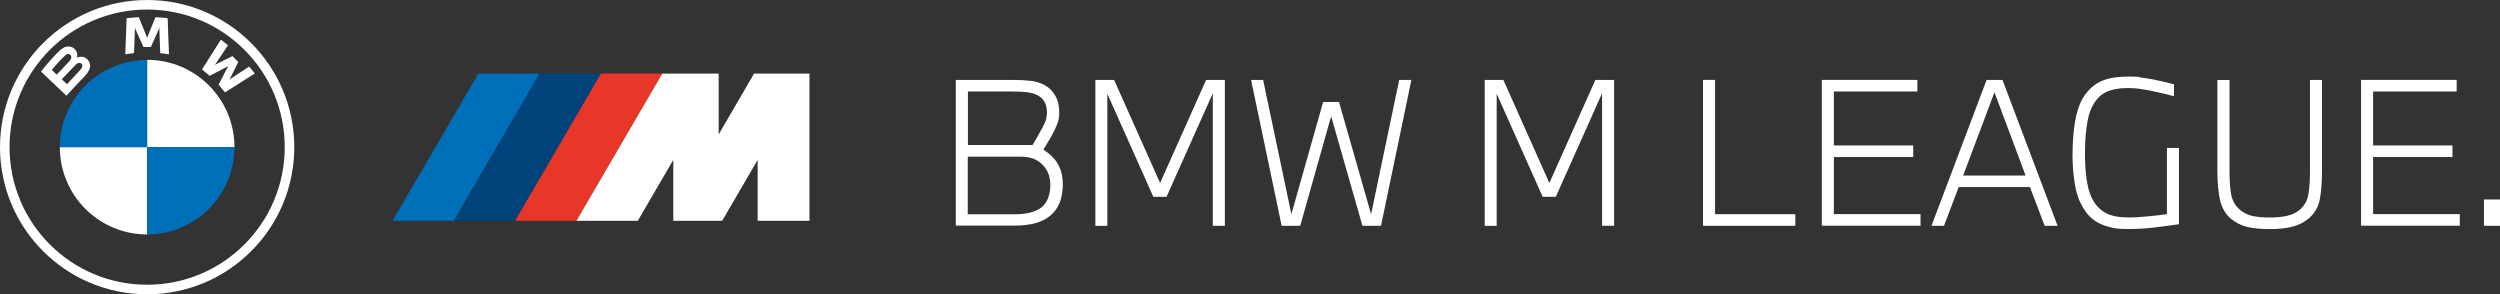
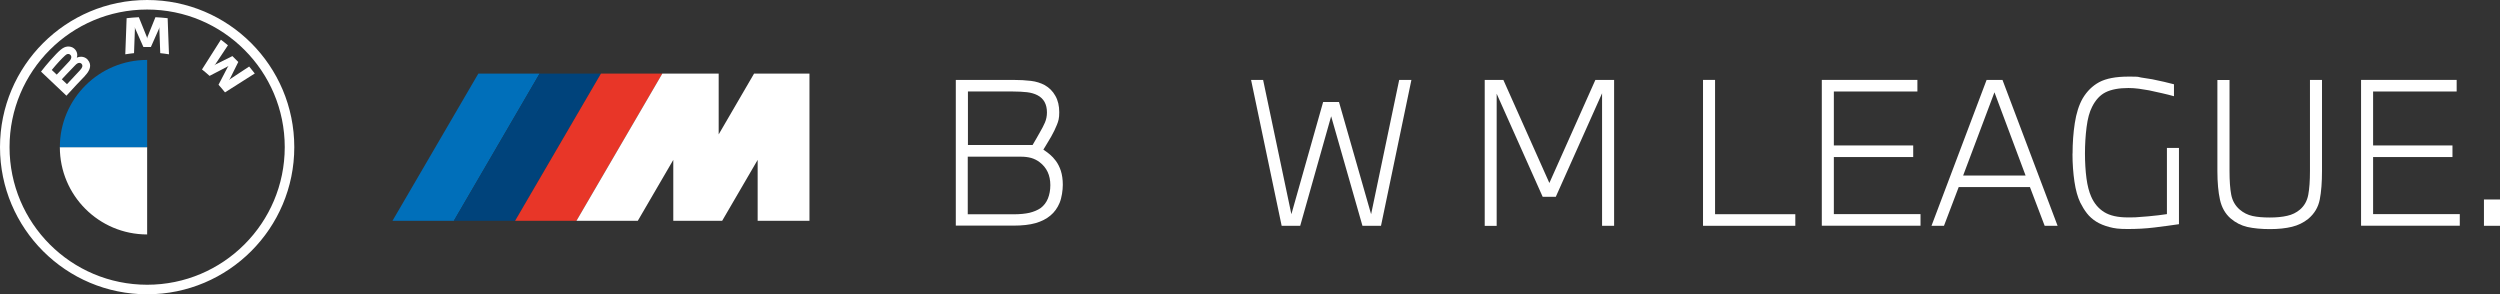
<svg xmlns="http://www.w3.org/2000/svg" id="BMW" version="1.1" viewBox="0 0 2803.4 330.1">
  <rect x="0" y="0" width="2803.4" height="330.1" fill="#333333" stroke="none" />
  <defs>
    <style>
      .cls-1 {
        fill: #e83628;
      }

      .cls-1, .cls-2, .cls-3, .cls-4 {
        stroke-width: 0px;
      }

      .cls-2 {
        fill: #006fba;
      }

      .cls-3 {
        fill: #00437b;
      }

      .cls-4 {
        fill: #fff;
      }
    </style>
  </defs>
  <g>
    <path class="cls-4" d="M165,0C73.9,0,0,73.9,0,165s73.9,165,165,165,165-73.9,165-165S256.2,0,165,0M319.3,165c0,85.2-69.1,154.3-154.3,154.3S10.7,250.3,10.7,165,79.8,10.7,165,10.7s154.3,69.1,154.3,154.3" />
    <path class="cls-4" d="M245,95c2.2,2.4,5.5,6.3,7.3,8.6l33.4-21.2c-1.7-2.2-4.3-5.5-6.3-7.8l-21.2,14-1.4,1.2,1.1-1.6,9.3-18.7-6.6-6.6-18.7,9.3-1.6,1.1,1.3-1.4,14-21.1c-2.5-2.1-4.8-4-7.9-6.3l-21.2,33.4c2.7,2.1,6.2,5.1,8.5,7.2l20-10.4,1.3-.9-.9,1.3-10.4,20Z" />
    <path class="cls-4" d="M169.2,52.7l9.1-20.5.6-1.8-.2,1.9,1,27.3c3.2.3,6.5.8,9.8,1.3l-1.5-40.5c-4.6-.5-9.1-.9-13.7-1.1l-9,22.3-.3,1.6-.3-1.6-9-22.3c-4.5.2-9.1.6-13.7,1.1l-1.5,40.5c3.3-.5,6.6-1,9.8-1.3l1-27.3-.2-1.9.6,1.8,9.1,20.5h8.3Z" />
    <path class="cls-4" d="M95.3,85c5.3-5.6,8.3-12,3-18.1-2.9-3.3-7.7-4.1-11.7-2.4l-.4.2v-.3c.7-1.6,1.1-6.6-3.2-10.1-2.1-1.7-4.7-2.3-7.4-2.1-5,.5-8.8,3.9-19.2,15.5-3.1,3.5-7.7,9-10.4,12.6l28.5,27c9.5-10.5,13.3-14.4,20.8-22.2M58.1,78.4c5.7-7,11.8-13.4,14.6-15.9.9-.8,1.8-1.6,3-1.9,1.9-.5,3.8.8,4.2,2.7.4,1.9-.8,3.8-2.1,5.3-3,3.4-14.2,15.1-14.2,15.1l-5.6-5.3M69.3,88.9s10.8-11.5,14.4-15.1c1.4-1.5,2.3-2.3,3.3-2.8,1.3-.6,2.6-.7,3.8,0,1.2.8,1.8,2.2,1.5,3.6-.4,1.6-1.7,3.2-2.8,4.4-1.5,1.6-14.3,15.4-14.4,15.4l-5.8-5.5Z" />
-     <path class="cls-4" d="M262.9,165h-97.9v-97.9c54.1,0,97.9,43.8,97.9,97.9" />
    <path class="cls-4" d="M165,165v97.9c-54.1,0-97.9-43.8-97.9-97.9h97.9Z" />
    <path class="cls-2" d="M165,67.2v97.9h-97.9c0-54.1,43.8-97.9,97.9-97.9" />
-     <path class="cls-2" d="M262.9,165c0,54.1-43.8,97.9-97.9,97.9v-97.9h97.9Z" />
  </g>
  <polygon class="cls-2" points="605.1 82.5 508.9 247.6 440.1 247.6 536.4 82.5 605.1 82.5" />
  <polygon class="cls-3" points="673.9 82.5 577.6 247.6 508.9 247.6 605.1 82.5 673.9 82.5" />
  <polygon class="cls-1" points="742.7 82.5 646.4 247.6 577.6 247.6 673.9 82.5 742.7 82.5" />
  <polygon class="cls-4" points="845.6 82.5 805.9 150.7 805.9 82.5 742.7 82.5 646.4 247.6 715.2 247.6 755 179.3 755 247.6 809.8 247.6 849.6 179.3 849.6 247.6 907.7 247.6 907.7 82.5 845.6 82.5" />
  <g>
    <path class="cls-4" d="M1071.8,253.2V89.6h63.8c8,0,14.8.4,20.5,1.1,5.7.7,10.9,2.3,15.5,4.8,4.9,2.8,8.9,6.7,11.8,11.9,3,5.2,4.4,11.4,4.4,18.4s-.9,9.8-2.6,14.1-3.9,8.8-6.5,13.4c-1.5,2.5-3.1,5.2-4.9,8.2-1.8,3-3.1,5.1-3.8,6.3,2.6,1.7,5.1,3.6,7.4,5.5,2.3,1.9,4.5,4.3,6.5,7,2.3,3,4.2,6.8,5.7,11.2,1.4,4.4,2.2,9.7,2.2,15.7s-1.2,14.6-3.6,20.3c-2.4,5.7-5.8,10.5-10.3,14.2-4.5,3.8-10.1,6.6-16.7,8.5-6.7,1.9-14.9,2.8-24.7,2.8h-64.7ZM1085.2,162.6h72.7c1.6-2.6,3-5,4.2-7.2,1.2-2.2,2.5-4.4,3.8-6.7,2.5-4.2,4.4-8,5.9-11.4,1.4-3.4,2.2-7.1,2.2-11.2,0-9.1-3.5-15.6-10.6-19.3-3.3-1.7-7.3-2.9-11.8-3.4-4.6-.5-9.9-.8-15.9-.8h-50.3v59.9ZM1085.2,175.6v64.7h51.2c7.2,0,13.3-.6,18.1-1.7,4.8-1.2,8.9-2.9,12.3-5.2,3.8-2.8,6.5-6.4,8.3-10.8,1.8-4.5,2.7-9.5,2.7-15,0-11.1-4-19.7-12.1-25.8-2.9-2.2-6-3.7-9.4-4.7-3.4-.9-7.2-1.4-11.4-1.4h-59.7Z" />
-     <path class="cls-4" d="M1249.3,89.6l51.6,115.6,51.6-115.6h21v163.6h-13.5V104.6l-51.9,116.1h-14.8l-51.6-115.6v148.2h-13.4V89.6h20.8Z" />
    <path class="cls-4" d="M1402.7,89.6h13.7l31.7,150.6,35.6-125.8h17.8l36,125.8,31.5-150.6h13.7l-34.1,163.6h-20.8l-35.1-122.8-34.7,122.8h-20.8l-34.3-163.6Z" />
    <path class="cls-4" d="M1685.8,89.6l51.6,115.6,51.6-115.6h21v163.6h-13.5V104.6l-51.9,116.1h-14.7l-51.6-115.6v148.2h-13.4V89.6h20.8Z" />
    <path class="cls-4" d="M1909.7,253.2V89.6h13.5v150.6h90v13h-103.5Z" />
    <path class="cls-4" d="M2150.1,89.6v13h-93.7v60.5h89v13h-89v64h97.2v13h-110.7V89.6h107.2Z" />
    <path class="cls-4" d="M2165.9,253.2l61.8-163.6h17.8l61.8,163.6h-14.5l-16.5-43.4h-79.9l-16.5,43.4h-14.1ZM2201.3,196.8h70.1l-34.9-93.3-35.1,93.3Z" />
    <path class="cls-4" d="M2324.1,172.3c0-11.9.8-23.3,2.5-34.3,1.7-11,4.6-20.2,8.8-27.6,4.8-8.1,11-14.2,18.6-18.3,7.7-4.1,18.6-6.2,32.8-6.2s9.6.3,14,1c4.4.6,8.6,1.3,12.7,2,4.5.9,8.8,1.8,13,2.8,4.2,1,8,1.9,11.3,2.8v13.4c-4.2-1.2-8.7-2.3-13.5-3.4-4.8-1.1-9.6-2.1-14.5-3.2-3.8-.7-7.5-1.3-11.3-1.8-3.8-.5-7.7-.8-11.7-.8-10.7,0-19.2,1.6-25.5,4.7-6.3,3.1-11.4,8.6-15.3,16.4-2.9,5.6-5,13.2-6.2,22.8-1.2,9.5-1.8,19.4-1.8,29.5s.6,19.7,1.7,28c1.1,8.2,2.9,15,5.2,20.2,3.3,7.7,8.2,13.5,14.6,17.5,6.4,4,15.2,6,26.4,6s7.2-.1,11.1-.3c3.9-.2,7.8-.5,11.8-.9,4-.4,7.8-.8,11.5-1.2,3.7-.4,6.9-.9,9.6-1.3v-74.2h13.5v85.5c-8.7,1.3-17.9,2.5-27.6,3.7-9.7,1.2-19.7,1.7-29.9,1.7s-14.8-.7-20.5-2.2c-5.7-1.5-10.6-3.5-14.8-6.1-4.1-2.6-7.6-5.7-10.4-9.3-2.8-3.6-5.3-7.7-7.5-12.1-2.9-6.1-5.1-13.9-6.5-23.4-1.4-9.5-2.2-20-2.2-31.5Z" />
    <path class="cls-4" d="M2500.1,89.6v102.2c0,10.8.6,19.7,1.9,26.5,1.3,6.8,4.5,12.4,9.5,16.7,4.2,3.6,9,6,14.4,7.2,5.4,1.2,11.9,1.7,19.4,1.7s13.8-.6,19.4-1.9c5.6-1.2,10.4-3.6,14.4-7,4.9-4.2,8-9.7,9.3-16.6,1.3-6.9,1.9-15.7,1.9-26.6v-102.2h13.5v102.2c0,12.6-.8,23.2-2.5,31.9-1.7,8.7-6,15.9-12.9,21.7-5.2,4.2-11.3,7.2-18.2,8.9-6.9,1.7-15.2,2.6-24.7,2.6s-18.4-.8-25.4-2.4c-6.9-1.6-13.2-4.8-18.7-9.5-6.1-5.3-10.1-12.4-12-21-1.9-8.7-2.9-19.4-2.9-32.1v-102.2h13.5Z" />
    <path class="cls-4" d="M2754.8,89.6v13h-93.7v60.5h89v13h-89v64h97.2v13h-110.7V89.6h107.2Z" />
    <path class="cls-4" d="M2785.4,253.2v-29.5h18v29.5h-18Z" />
  </g>
</svg>